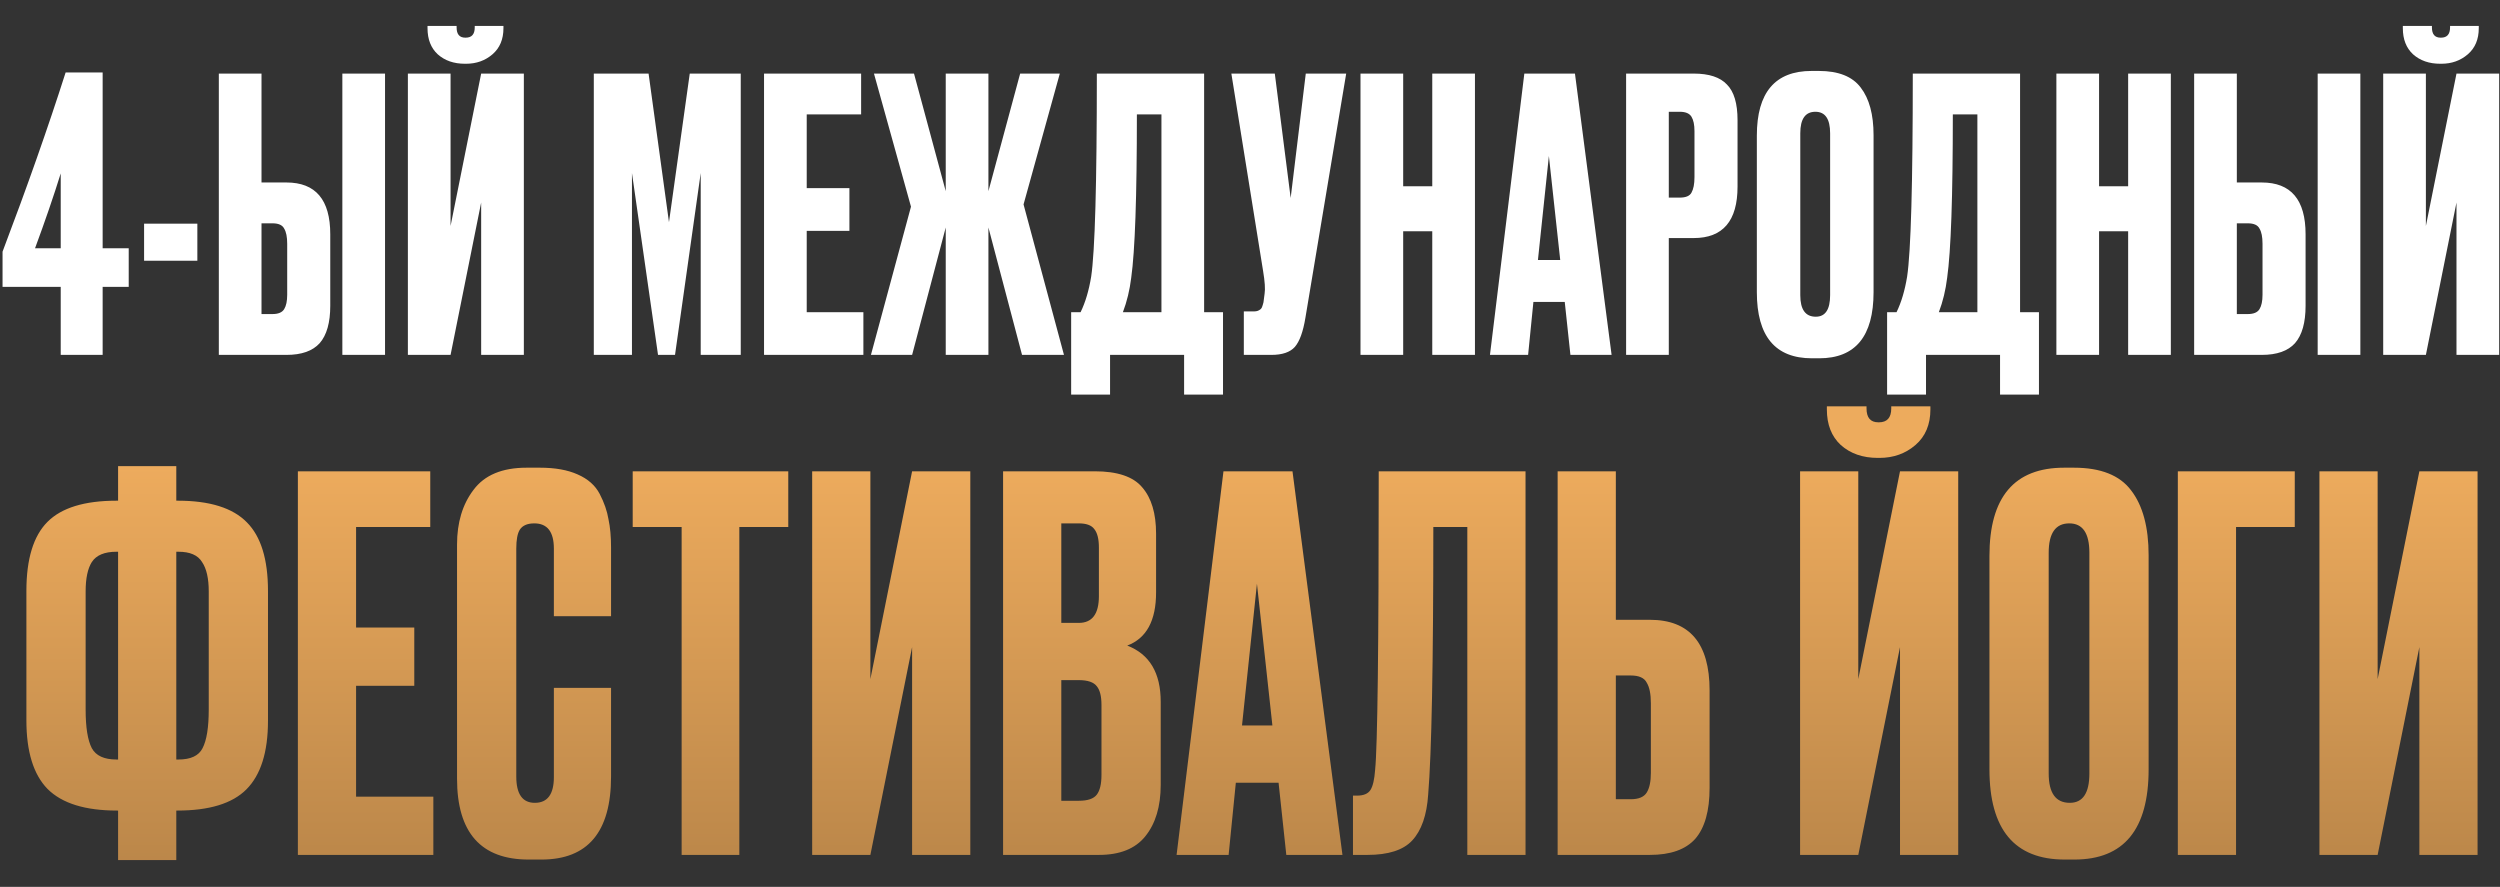
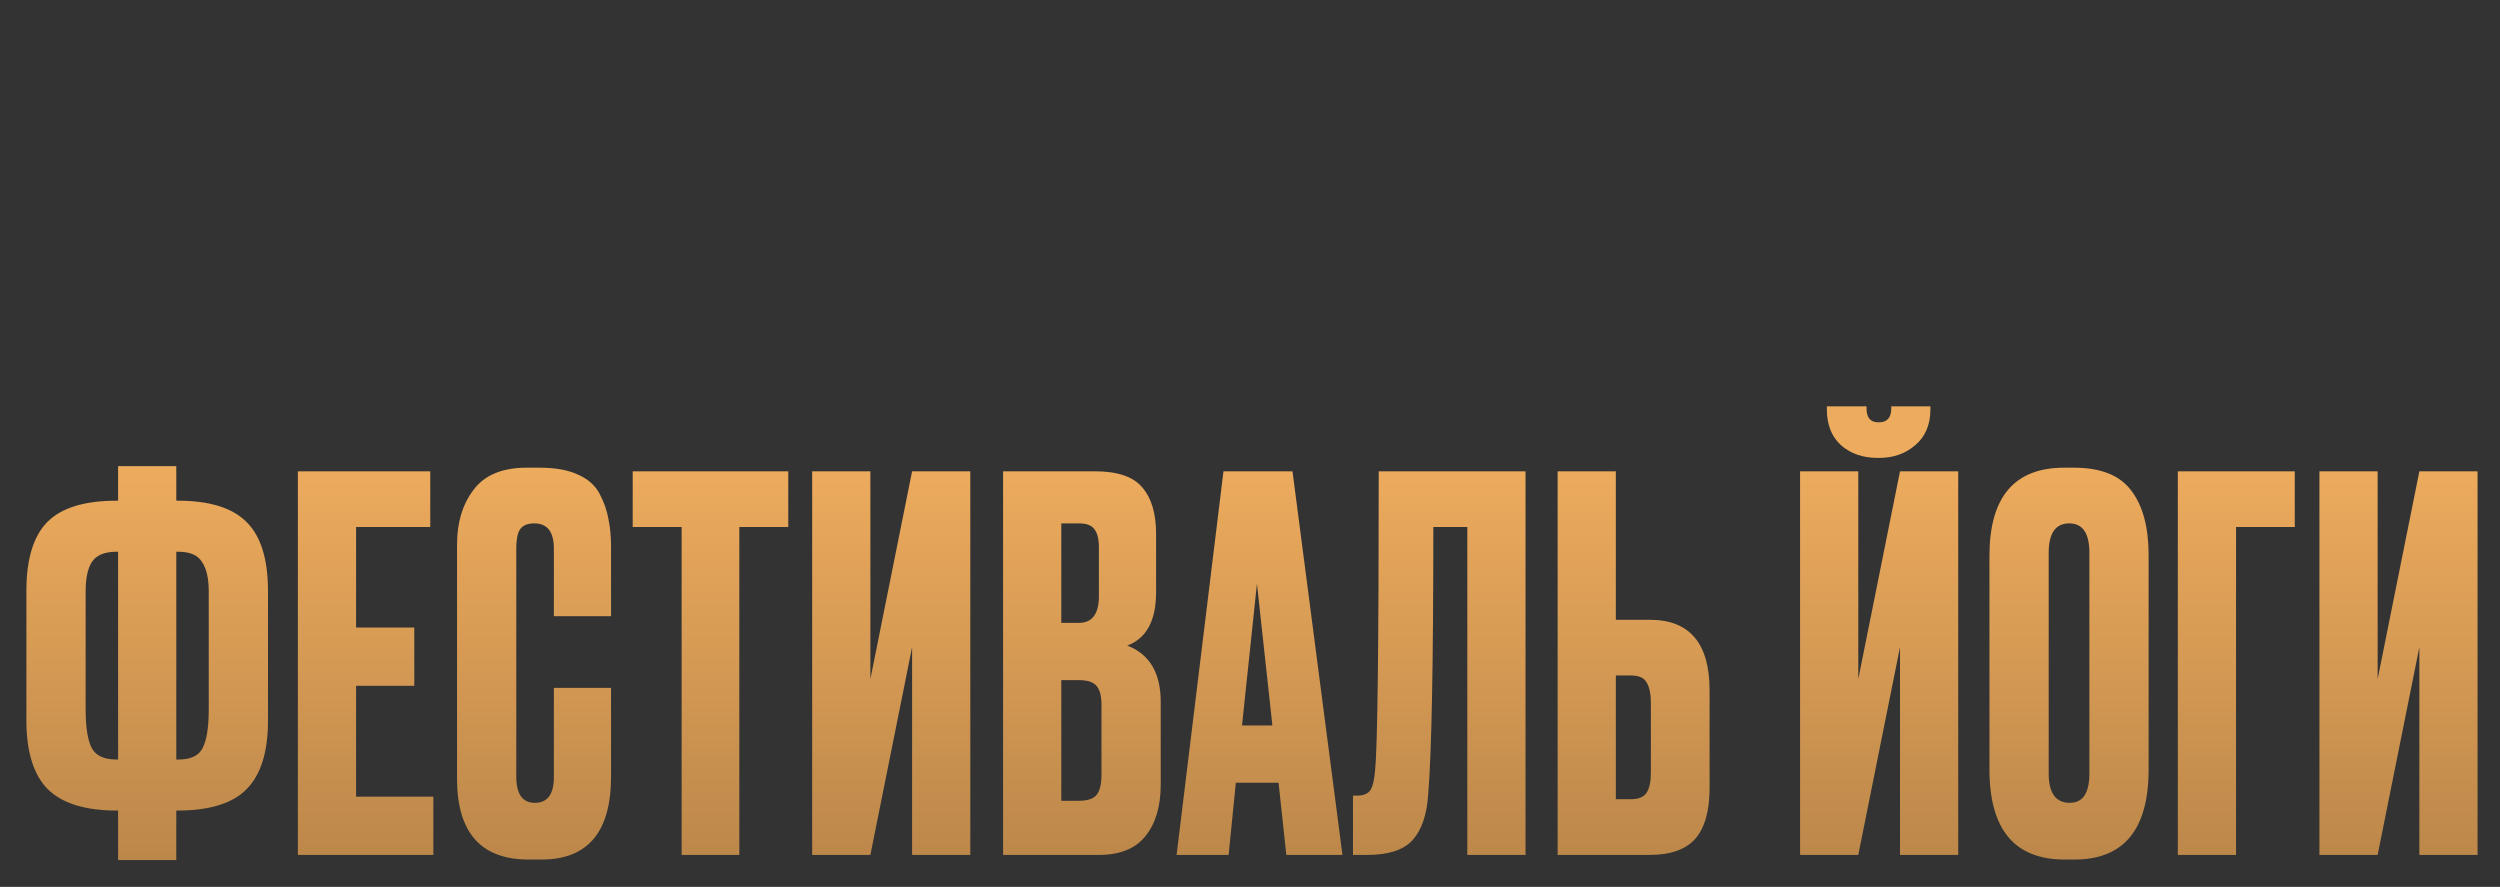
<svg xmlns="http://www.w3.org/2000/svg" width="623" height="221" viewBox="0 0 623 221" fill="none">
  <rect x="0" y="0" width="623" height="221" fill="#333333" stroke="none" />
-   <path d="M15.132 61.869V43.212C13.374 48.866 11.241 55.085 8.73 61.869H15.132ZM0.635 71.48V62.717C6.785 46.51 12.025 31.623 16.355 18.055H25.58V61.869H32.076V71.48H25.58V88.44H15.132V71.48H0.635ZM35.907 55.744H49.18V64.978H35.907V55.744ZM65.169 45.474H71.382C78.662 45.474 82.302 49.777 82.302 58.383V76.191C82.302 80.4 81.423 83.509 79.666 85.519C77.909 87.467 75.147 88.44 71.382 88.44H54.532V18.337H65.169V45.474ZM65.169 78.264H67.899C69.343 78.264 70.315 77.856 70.817 77.039C71.319 76.223 71.57 75.029 71.57 73.459V60.738C71.57 59.042 71.319 57.786 70.817 56.969C70.378 56.09 69.405 55.65 67.899 55.65H65.169V78.264ZM95.951 18.337V88.44H85.314V18.337H95.951ZM119.905 88.44V50.468L112.281 88.44H101.643V18.337H112.281V56.31L119.905 18.337H130.543V88.44H119.905ZM116.14 15.887H115.858C113.096 15.887 110.837 15.102 109.08 13.532C107.386 11.961 106.538 9.794 106.538 7.03V6.465H113.787V6.842C113.787 8.538 114.508 9.386 115.952 9.386H116.046C117.552 9.386 118.305 8.538 118.305 6.842V6.465H125.459V7.03C125.459 9.794 124.55 11.961 122.73 13.532C120.91 15.102 118.713 15.887 116.14 15.887ZM147.976 88.44V18.337H161.626L166.709 55.367L171.886 18.337H184.594V88.44H174.616V43.118L168.215 88.44H163.979L157.484 43.118V88.44H147.976ZM190.398 18.337H214.591V28.514H201.035V46.887H211.673V57.535H201.035V77.793H215.156V88.44H190.398V18.337ZM235.677 88.44V56.687L227.299 88.44H217.038L227.017 51.504L217.791 18.337H227.77L235.677 47.641V18.337H246.314V47.641L254.222 18.337H264.106L255.069 50.939L265.141 88.44H254.692L246.314 56.687V88.44H235.677ZM295.078 98.334V88.44H276.627V98.334H266.931V77.793H269.285C270.478 75.343 271.356 72.391 271.921 68.936C272.862 62.654 273.333 45.788 273.333 18.337H300.067V77.793H304.774V98.334H295.078ZM281.899 69.219C281.522 72.297 280.833 75.155 279.828 77.793H289.43V28.514H283.311C283.311 48.992 282.84 62.56 281.899 69.219ZM335.472 18.337L325.305 79.206C324.74 82.661 323.862 85.08 322.669 86.462C321.478 87.781 319.532 88.44 316.833 88.44H309.961V77.605H312.409C312.974 77.605 313.413 77.51 313.727 77.322C314.103 77.133 314.355 76.882 314.48 76.568C314.606 76.254 314.731 75.846 314.856 75.343L315.139 73.176C315.327 72.045 315.202 70.161 314.762 67.522L306.855 18.337H317.68L321.634 49.337L325.399 18.337H335.472ZM349.672 57.629V88.44H339.035V18.337H349.672V46.416H356.921V18.337H367.558V88.44H356.921V57.629H349.672ZM391.348 88.44L389.936 75.249H382.123L380.805 88.44H371.298L379.864 18.337H392.478L401.609 88.44H391.348ZM385.983 38.878L383.253 64.79H388.807L385.983 38.878ZM422.076 59.325H415.863V88.44H405.225V18.337H422.076C425.903 18.337 428.665 19.248 430.359 21.07C432.115 22.828 432.995 25.781 432.995 29.927V46.51C432.995 55.053 429.355 59.325 422.076 59.325ZM415.863 27.854V49.243H418.593C420.099 49.243 421.071 48.835 421.511 48.018C422.012 47.139 422.264 45.851 422.264 44.155V32.659C422.264 31.089 422.012 29.895 421.511 29.079C421.008 28.262 420.035 27.854 418.593 27.854H415.863ZM466.892 33.696V72.799C466.892 83.792 462.374 89.288 453.337 89.288H451.548C442.386 89.288 437.805 83.792 437.805 72.799V33.79C437.805 23.048 442.354 17.678 451.454 17.678H453.243C458.138 17.678 461.621 19.06 463.692 21.823C465.826 24.587 466.892 28.545 466.892 33.696ZM456.067 73.553V33.225C456.067 29.644 454.843 27.854 452.395 27.854C449.885 27.854 448.63 29.644 448.63 33.225V73.553C448.63 77.133 449.917 78.924 452.49 78.924C454.874 78.924 456.067 77.133 456.067 73.553ZM498.412 98.334V88.44H479.961V98.334H470.266V77.793H472.619C473.812 75.343 474.69 72.391 475.255 68.936C476.196 62.654 476.667 45.788 476.667 18.337H503.401V77.793H508.108V98.334H498.412ZM485.233 69.219C484.856 72.297 484.167 75.155 483.162 77.793H492.764V28.514H486.645C486.645 48.992 486.174 62.56 485.233 69.219ZM523.087 57.629V88.44H512.45V18.337H523.087V46.416H530.335V18.337H540.973V88.44H530.335V57.629H523.087ZM557.419 45.474H563.632C570.913 45.474 574.551 49.777 574.551 58.383V76.191C574.551 80.4 573.673 83.509 571.916 85.519C570.16 87.467 567.397 88.44 563.632 88.44H546.782V18.337H557.419V45.474ZM557.419 78.264H560.149C561.593 78.264 562.565 77.856 563.067 77.039C563.57 76.223 563.82 75.029 563.82 73.459V60.738C563.82 59.042 563.57 57.786 563.067 56.969C562.629 56.09 561.655 55.65 560.149 55.65H557.419V78.264ZM588.201 18.337V88.44H577.564V18.337H588.201ZM612.156 88.44V50.468L604.531 88.44H593.893V18.337H604.531V56.31L612.156 18.337H622.793V88.44H612.156ZM608.39 15.887H608.108C605.347 15.887 603.088 15.102 601.33 13.532C599.636 11.961 598.788 9.794 598.788 7.03V6.465H606.037V6.842C606.037 8.538 606.759 9.386 608.202 9.386H608.296C609.802 9.386 610.555 8.538 610.555 6.842V6.465H617.71V7.03C617.71 9.794 616.801 11.961 614.98 13.532C613.16 15.102 610.964 15.887 608.39 15.887Z" fill="white" />
  <path d="M29.427 116.163H43.932V124.772H44.318C52.276 124.772 58.01 126.571 61.519 130.169C65.027 133.681 66.782 139.377 66.782 147.258V179.637C66.782 187.432 64.984 193.128 61.39 196.726C57.882 200.238 52.148 201.994 44.189 201.994H43.932V214.329H29.427V201.994H29.171C21.212 201.994 15.435 200.195 11.841 196.597C8.332 193 6.578 187.303 6.578 179.508V147.258C6.578 139.291 8.332 133.552 11.841 130.04C15.35 126.528 21.084 124.772 29.042 124.772H29.427V116.163ZM29.427 137.493H29.042C26.047 137.493 23.993 138.349 22.881 140.062C21.854 141.69 21.34 144.131 21.34 147.386V176.81C21.34 181.264 21.854 184.476 22.881 186.447C23.907 188.331 25.961 189.273 29.042 189.273H29.427V137.493ZM43.932 137.493V189.273H44.446C47.527 189.273 49.538 188.331 50.479 186.447C51.506 184.476 52.02 181.264 52.02 176.81V147.386C52.02 144.131 51.463 141.69 50.351 140.062C49.324 138.349 47.356 137.493 44.446 137.493H43.932ZM74.23 117.448H107.22V131.325H88.735V156.38H103.24V170.899H88.735V198.525H107.99V213.044H74.23V117.448ZM138.026 193.642V171.413H152.275V193.513C152.275 207.305 146.498 214.2 134.945 214.2H131.736C119.841 214.2 113.894 207.476 113.894 194.027V135.694C113.894 130.212 115.263 125.672 118.001 122.074C120.74 118.391 125.147 116.549 131.223 116.549H134.56C138.326 116.549 141.449 117.106 143.931 118.219C146.498 119.333 148.338 120.96 149.451 123.102C150.563 125.243 151.291 127.342 151.633 129.398C152.061 131.368 152.275 133.724 152.275 136.465V153.554H138.026V136.722C138.026 132.524 136.4 130.426 133.148 130.426C131.437 130.426 130.239 130.94 129.554 131.968C128.955 132.91 128.656 134.494 128.656 136.722V193.513C128.656 197.882 130.196 200.066 133.277 200.066C136.443 200.066 138.026 197.925 138.026 193.642ZM157.67 117.448H196.437V131.325H184.242V213.044H169.865V131.325H157.67V117.448ZM227.296 213.044V161.263L216.898 213.044H202.393V117.448H216.898V169.229L227.296 117.448H241.801V213.044H227.296ZM249.97 213.044V117.448H272.819C278.468 117.448 282.404 118.776 284.629 121.431C286.94 124.087 288.095 127.942 288.095 132.995V147.643C288.095 154.667 285.699 159.079 280.906 160.877C286.469 163.019 289.25 167.687 289.25 174.883V195.569C289.25 200.966 287.967 205.249 285.399 208.418C282.918 211.502 279.067 213.044 273.846 213.044H249.97ZM268.84 169.486H264.476V199.552H268.84C271.065 199.552 272.563 199.038 273.333 198.011C274.103 196.983 274.488 195.355 274.488 193.128V175.654C274.488 173.512 274.103 171.97 273.333 171.028C272.563 170 271.065 169.486 268.84 169.486ZM268.84 130.426H264.476V155.224H268.84C272.178 155.224 273.846 152.997 273.846 148.543V136.465C273.846 134.323 273.461 132.781 272.691 131.839C272.006 130.897 270.723 130.426 268.84 130.426ZM320.547 213.044L318.622 195.055H307.968L306.171 213.044H293.206L304.887 117.448H322.088L334.539 213.044H320.547ZM313.231 145.459L309.508 180.793H317.082L313.231 145.459ZM365.657 213.044V131.325H357.185C357.185 165.503 356.757 187.731 355.901 198.011C355.559 203.15 354.232 206.962 351.922 209.446C349.697 211.844 345.974 213.044 340.754 213.044H337.16V198.268H338.187C339.813 198.268 340.925 197.796 341.524 196.854C342.123 195.912 342.508 194.242 342.679 191.843C343.278 186.104 343.578 161.306 343.578 117.448H380.162V213.044H365.657ZM402.667 154.453H411.139C421.066 154.453 426.03 160.321 426.03 172.056V196.34C426.03 202.079 424.831 206.319 422.435 209.061C420.039 211.716 416.274 213.044 411.139 213.044H388.162V117.448H402.667V154.453ZM402.667 199.167H406.39C408.358 199.167 409.684 198.61 410.369 197.497C411.054 196.383 411.396 194.756 411.396 192.614V175.268C411.396 172.955 411.054 171.242 410.369 170.129C409.77 168.929 408.443 168.33 406.39 168.33H402.667V199.167ZM473.482 213.044V161.263L463.084 213.044H448.579V117.448H463.084V169.229L473.482 117.448H487.987V213.044H473.482ZM468.347 114.108H467.962C464.197 114.108 461.116 113.037 458.72 110.895C456.409 108.754 455.254 105.799 455.254 102.03V101.259H465.138V101.773C465.138 104.086 466.122 105.242 468.091 105.242H468.219C470.273 105.242 471.3 104.086 471.3 101.773V101.259H481.056V102.03C481.056 105.799 479.815 108.754 477.333 110.895C474.851 113.037 471.856 114.108 468.347 114.108ZM535.436 138.392V191.715C535.436 206.705 529.275 214.2 516.952 214.2H514.513C502.018 214.2 495.771 206.705 495.771 191.715V138.52C495.771 123.873 501.976 116.549 514.384 116.549H516.823C523.498 116.549 528.248 118.433 531.072 122.202C533.981 125.971 535.436 131.368 535.436 138.392ZM520.674 192.743V137.749C520.674 132.867 519.005 130.426 515.668 130.426C512.245 130.426 510.533 132.867 510.533 137.749V192.743C510.533 197.625 512.288 200.066 515.796 200.066C519.048 200.066 520.674 197.625 520.674 192.743ZM542.717 213.044V117.448H571.856V131.325H557.222V213.044H542.717ZM602.905 213.044V161.263L592.507 213.044H578.002V117.448H592.507V169.229L602.905 117.448H617.41V213.044H602.905Z" fill="url(#paint0_linear_2073_650)" />
  <defs>
    <linearGradient id="paint0_linear_2073_650" x1="311.821" y1="116.282" x2="311.821" y2="318.651" gradientUnits="userSpaceOnUse">
      <stop stop-color="#EDAB5D" />
      <stop offset="1" stop-color="#876135" />
    </linearGradient>
  </defs>
</svg>